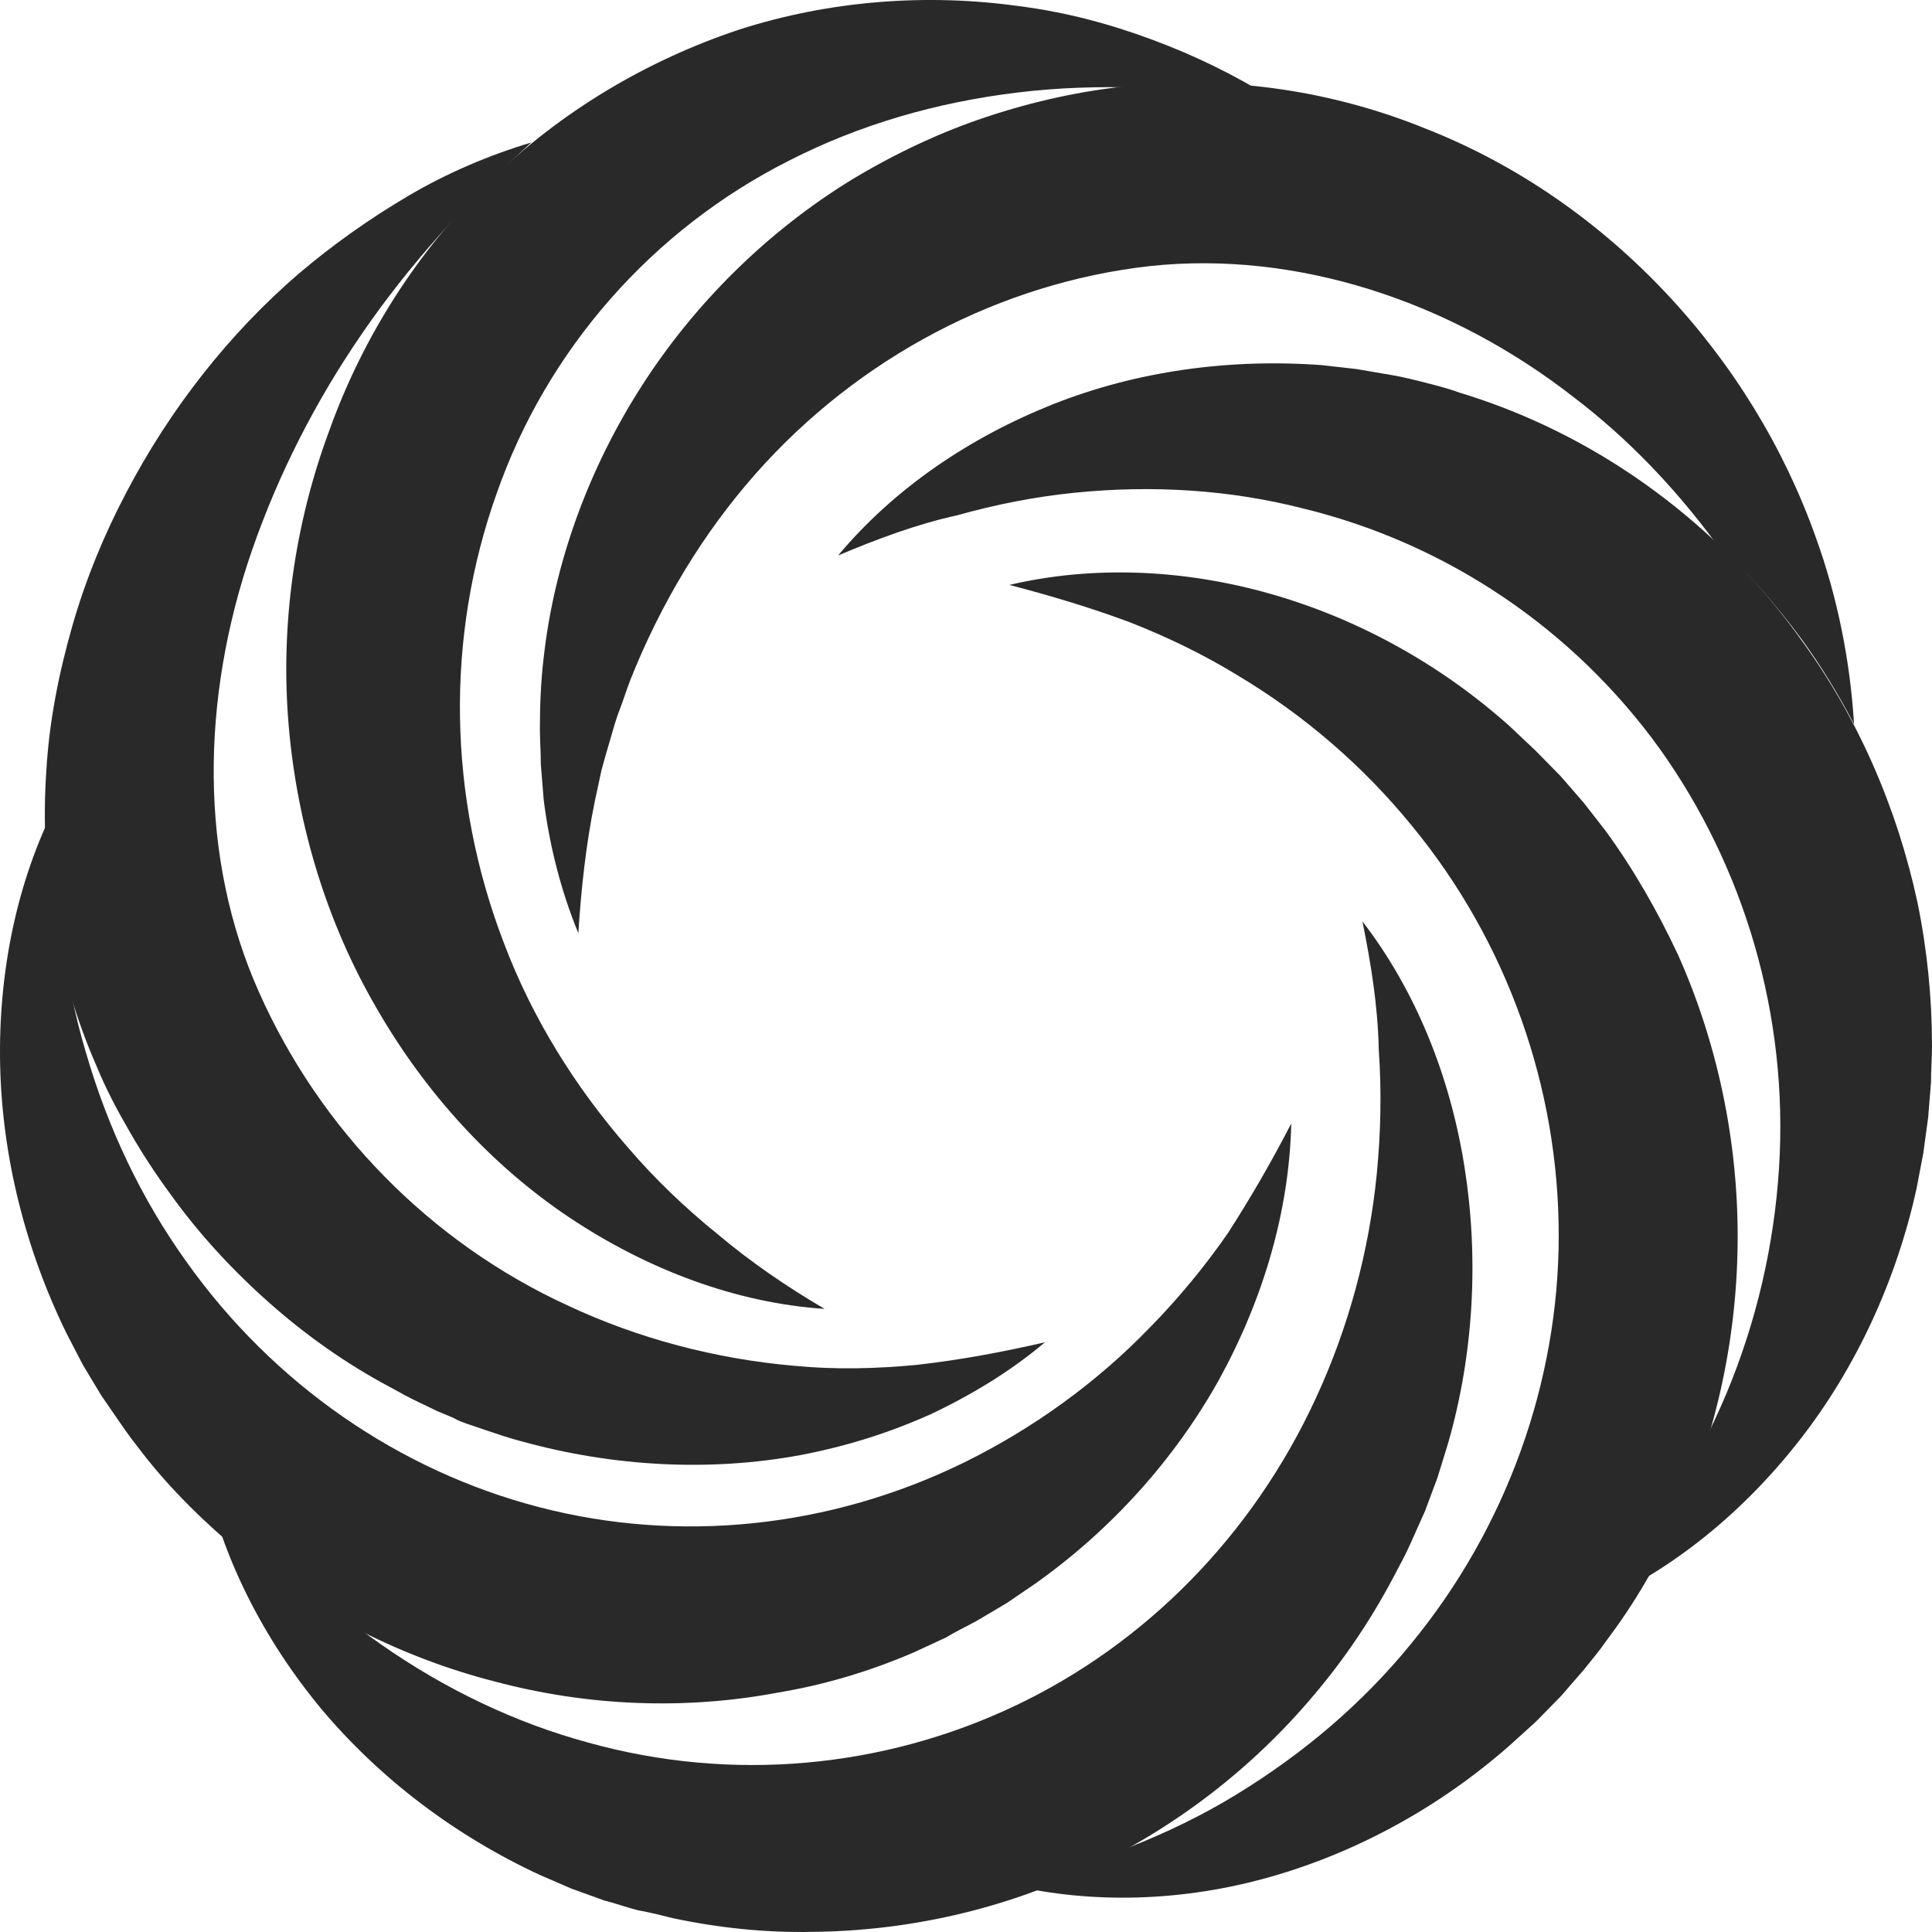
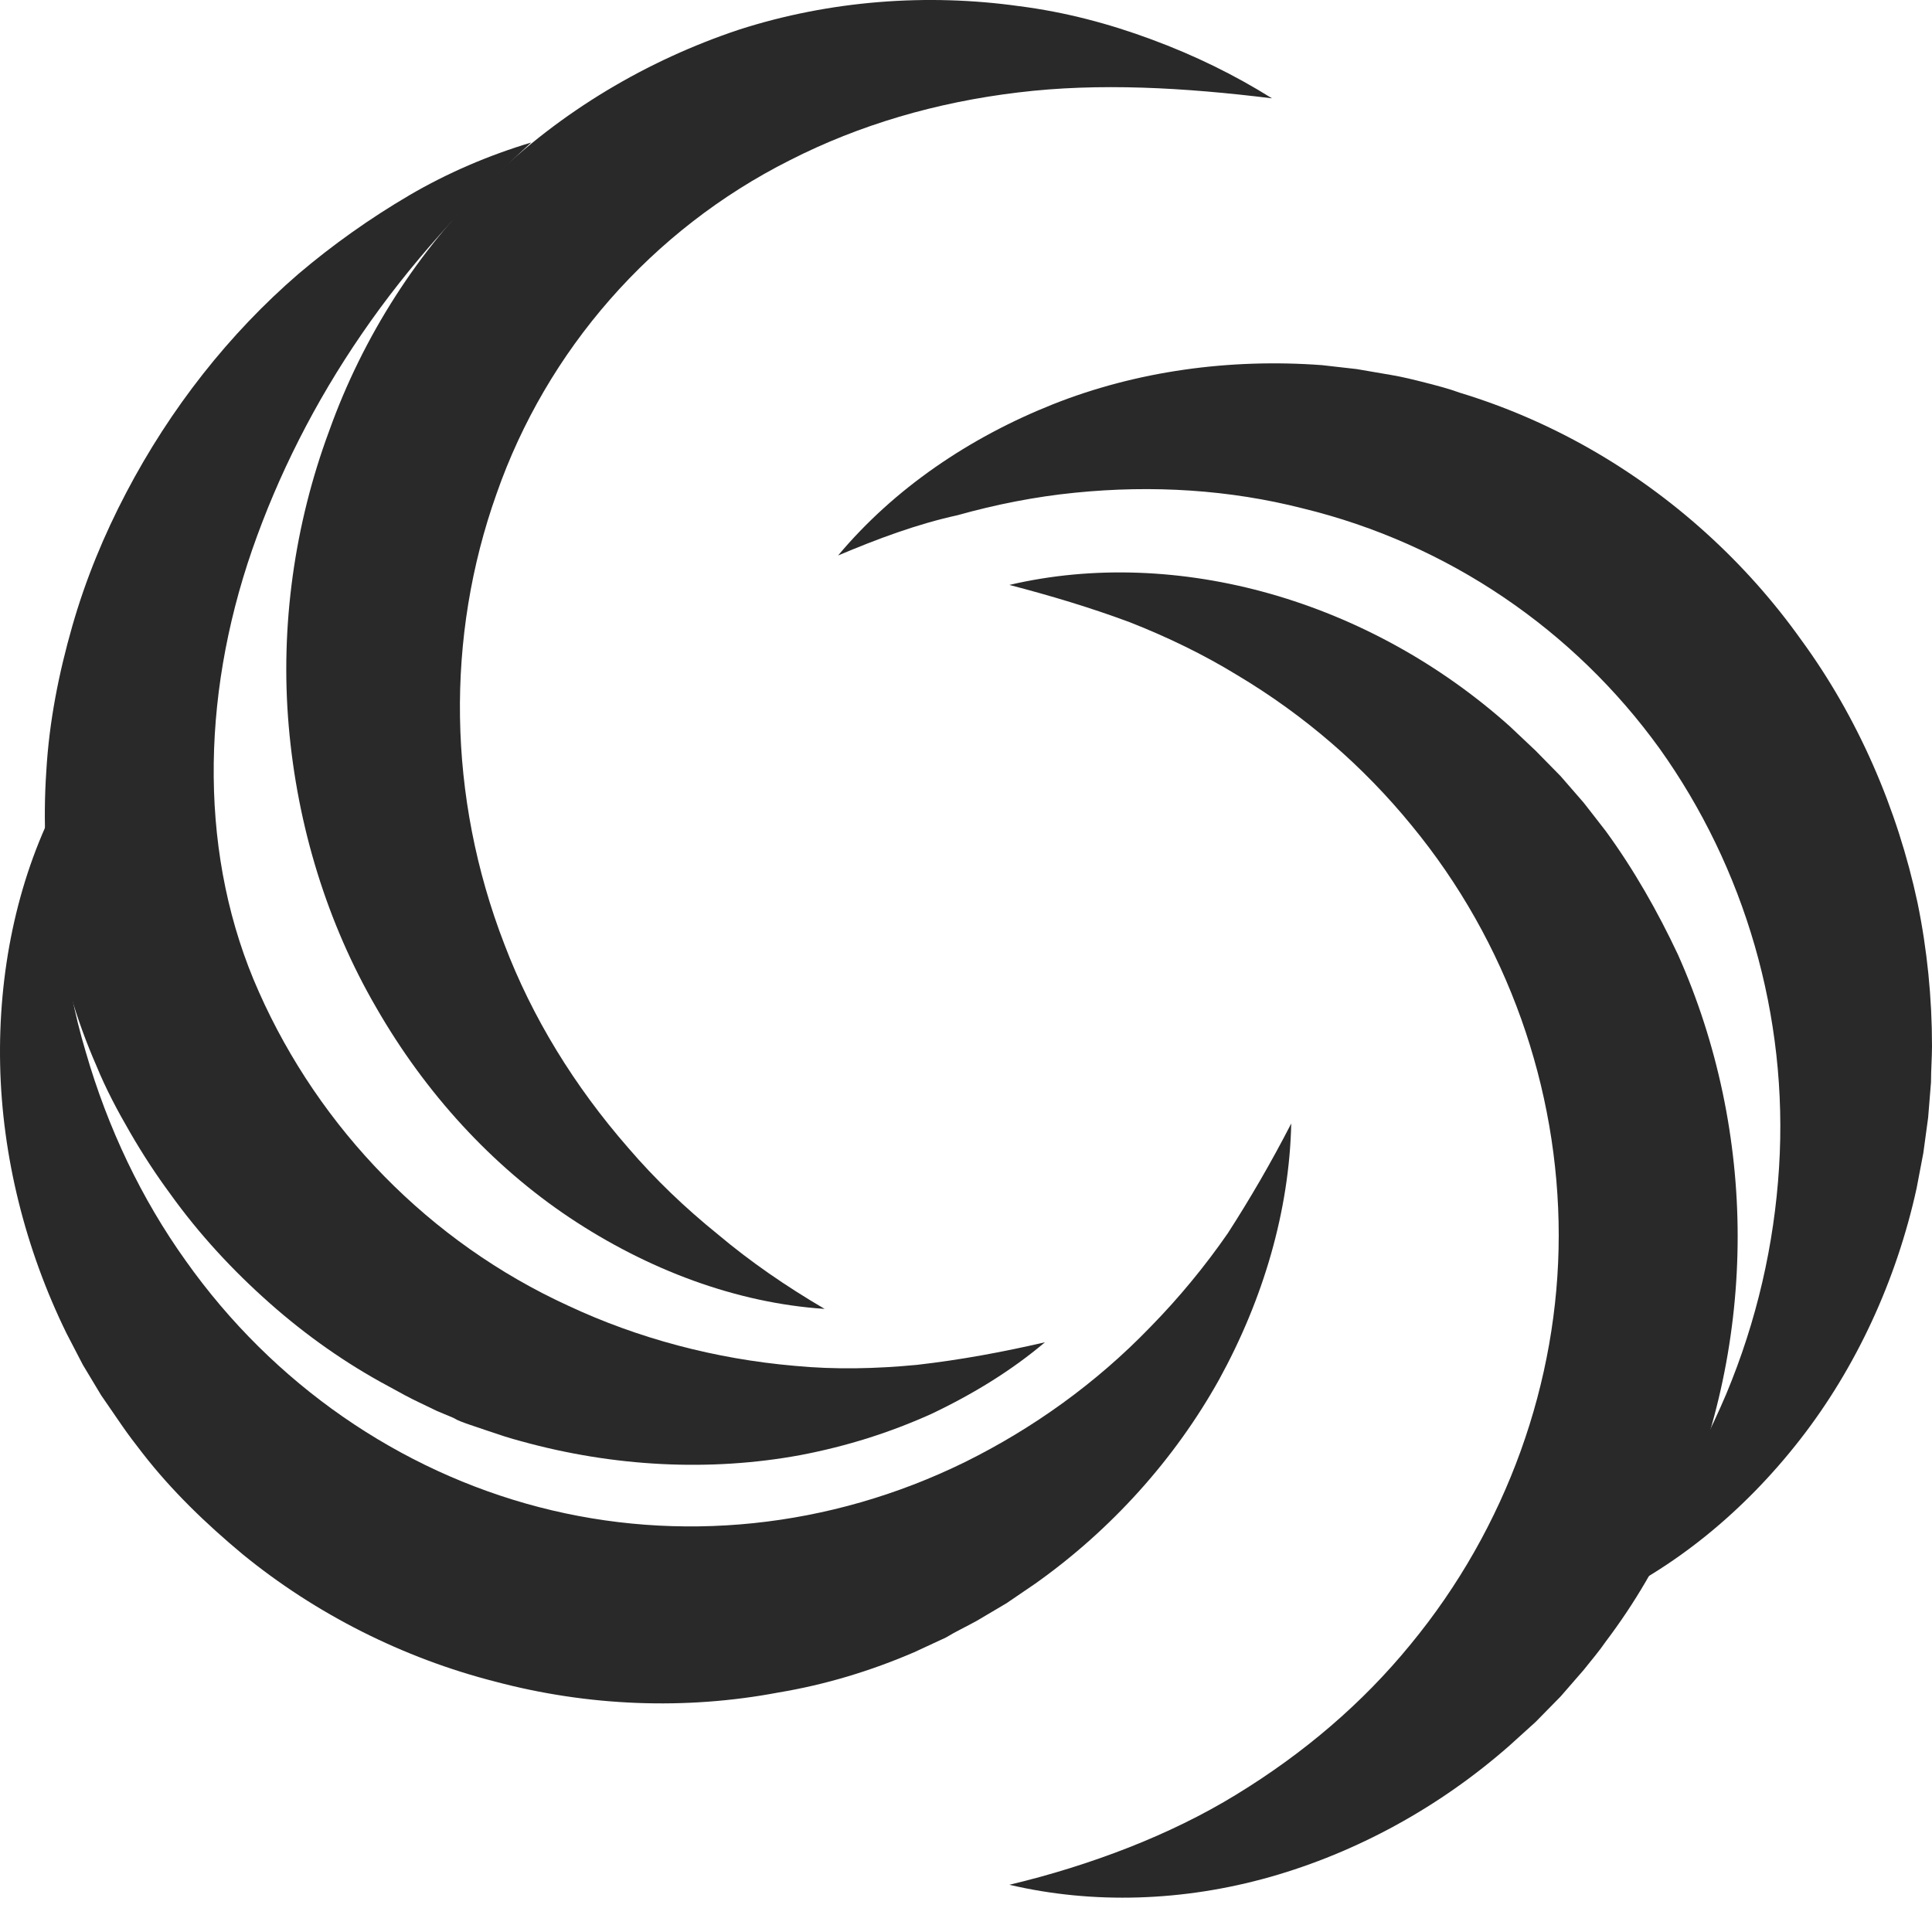
<svg xmlns="http://www.w3.org/2000/svg" width="29" height="29" viewBox="0 0 29 29" fill="none">
  <path d="M12.58 8.338C13.418 7.337 14.544 6.571 15.801 6.07C17.057 5.57 18.458 5.378 19.844 5.481L20.364 5.54L20.884 5.629C21.057 5.658 21.231 5.702 21.404 5.746C21.577 5.791 21.75 5.835 21.909 5.894C22.588 6.1 23.238 6.38 23.859 6.733C25.101 7.44 26.198 8.426 27.036 9.604C27.888 10.768 28.48 12.137 28.783 13.551C28.928 14.258 29 14.979 29 15.701C29 15.878 28.985 16.054 28.985 16.246C28.971 16.422 28.957 16.599 28.942 16.776L28.87 17.306L28.769 17.836C28.466 19.22 27.859 20.531 27.021 21.606C26.184 22.681 25.13 23.55 23.945 24.08C24.364 23.579 24.74 23.064 25.072 22.548C25.404 22.018 25.678 21.473 25.91 20.928C26.372 19.824 26.632 18.675 26.704 17.527C26.848 15.244 26.184 13.021 24.913 11.239C23.628 9.457 21.736 8.161 19.555 7.631C18.458 7.351 17.303 7.278 16.133 7.396C15.541 7.455 14.949 7.572 14.371 7.734C13.764 7.867 13.172 8.088 12.58 8.338Z" fill="#292929" />
  <path d="M15.151 8.78C16.407 8.485 17.765 8.544 19.064 8.912C20.364 9.281 21.606 9.958 22.66 10.9L23.05 11.268L23.426 11.651C23.541 11.784 23.657 11.916 23.772 12.049C23.888 12.196 23.989 12.329 24.104 12.476C24.523 13.05 24.884 13.684 25.188 14.332C25.78 15.657 26.083 17.115 26.083 18.558C26.083 20.015 25.78 21.473 25.188 22.784C24.899 23.447 24.538 24.065 24.104 24.639C24.003 24.787 23.888 24.919 23.772 25.066C23.657 25.199 23.541 25.331 23.426 25.464L23.05 25.847L22.66 26.2C21.606 27.128 20.364 27.805 19.064 28.174C17.765 28.542 16.407 28.586 15.151 28.291C15.772 28.144 16.378 27.953 16.942 27.732C17.505 27.511 18.054 27.246 18.559 26.936C19.57 26.318 20.451 25.567 21.173 24.683C22.617 22.931 23.397 20.737 23.397 18.543C23.397 16.334 22.631 14.14 21.187 12.388C20.465 11.504 19.584 10.738 18.573 10.135C18.068 9.825 17.519 9.56 16.956 9.339C16.364 9.119 15.772 8.942 15.151 8.78Z" fill="#292929" />
-   <path d="M20.451 13.831C21.245 14.862 21.765 16.143 21.982 17.512C22.198 18.867 22.126 20.31 21.736 21.665L21.577 22.18L21.39 22.681C21.317 22.843 21.245 23.005 21.173 23.167C21.101 23.329 21.014 23.491 20.927 23.653C20.595 24.286 20.191 24.89 19.729 25.435C18.805 26.539 17.635 27.437 16.35 28.041C15.064 28.66 13.635 28.983 12.205 28.998C11.497 29.013 10.79 28.939 10.097 28.792C9.923 28.748 9.75 28.704 9.577 28.674C9.403 28.63 9.245 28.571 9.071 28.527L8.58 28.35L8.104 28.144C6.833 27.555 5.706 26.701 4.826 25.655C3.959 24.61 3.324 23.373 3.064 22.092C3.468 22.607 3.872 23.078 4.32 23.52C4.768 23.947 5.23 24.345 5.721 24.684C6.688 25.361 7.743 25.862 8.826 26.156C10.992 26.76 13.259 26.539 15.223 25.611C17.187 24.684 18.805 23.049 19.758 20.973C20.234 19.942 20.552 18.793 20.668 17.601C20.725 16.997 20.74 16.393 20.696 15.76C20.682 15.097 20.581 14.479 20.451 13.831Z" fill="#292929" />
  <path d="M19.382 16.864C19.353 18.175 18.963 19.5 18.299 20.708C17.635 21.9 16.682 22.961 15.541 23.77L15.108 24.065L14.66 24.33C14.501 24.418 14.342 24.492 14.198 24.58C14.039 24.654 13.88 24.728 13.721 24.801C13.071 25.081 12.393 25.287 11.685 25.405C10.284 25.67 8.826 25.611 7.439 25.243C6.053 24.89 4.739 24.227 3.641 23.329C3.092 22.872 2.573 22.372 2.139 21.812C2.024 21.665 1.923 21.532 1.822 21.385C1.721 21.238 1.619 21.09 1.518 20.943L1.244 20.487L0.999 20.015C0.378 18.749 0.031 17.35 0.002 15.981C-0.027 14.611 0.248 13.242 0.84 12.078C0.825 12.741 0.854 13.374 0.926 13.993C0.999 14.611 1.114 15.215 1.287 15.789C1.619 16.938 2.125 17.998 2.789 18.926C4.103 20.781 5.995 22.077 8.089 22.622C10.183 23.167 12.45 22.946 14.487 21.945C15.498 21.444 16.451 20.767 17.274 19.912C17.692 19.485 18.082 19.014 18.429 18.513C18.761 17.998 19.079 17.453 19.382 16.864Z" fill="#292929" />
  <path d="M15.685 20.148C15.18 20.575 14.602 20.928 13.981 21.223C13.36 21.503 12.71 21.709 12.017 21.841C10.66 22.092 9.215 22.018 7.829 21.635C7.656 21.591 7.483 21.532 7.309 21.473L7.049 21.385C6.963 21.355 6.876 21.326 6.804 21.282L6.558 21.179L6.313 21.061C6.154 20.987 5.995 20.899 5.836 20.811C5.201 20.472 4.594 20.045 4.046 19.559C3.497 19.073 2.991 18.528 2.558 17.924C2.341 17.63 2.139 17.321 1.952 16.997C1.764 16.673 1.591 16.349 1.446 15.995C0.84 14.611 0.594 13.065 0.695 11.578C0.738 10.827 0.883 10.105 1.085 9.398C1.287 8.692 1.562 8.029 1.894 7.396C2.558 6.129 3.439 5.01 4.479 4.112C4.999 3.67 5.562 3.273 6.139 2.934C6.717 2.595 7.338 2.33 7.974 2.139C6.992 3.037 6.139 3.979 5.432 5.01C4.724 6.041 4.175 7.131 3.786 8.25C3.006 10.503 2.991 12.888 3.887 14.891C4.796 16.938 6.443 18.646 8.537 19.603C9.577 20.089 10.732 20.398 11.93 20.502C12.537 20.56 13.143 20.546 13.764 20.487C14.414 20.413 15.05 20.295 15.685 20.148Z" fill="#292929" />
  <path d="M12.378 19.647C11.05 19.559 9.721 19.058 8.551 18.278C7.382 17.497 6.385 16.408 5.649 15.127C4.912 13.86 4.464 12.402 4.334 10.9C4.204 9.398 4.421 7.867 4.941 6.468C5.446 5.054 6.284 3.744 7.353 2.713C8.421 1.667 9.721 0.902 11.093 0.445C12.465 0.004 13.923 -0.1 15.295 0.092C15.989 0.18 16.653 0.357 17.288 0.593C17.924 0.828 18.53 1.123 19.093 1.476C17.779 1.314 16.494 1.24 15.281 1.388C14.053 1.535 12.898 1.874 11.858 2.404C9.779 3.449 8.205 5.261 7.454 7.41C6.688 9.56 6.717 11.961 7.569 14.169C7.988 15.274 8.623 16.305 9.432 17.232C9.837 17.704 10.284 18.131 10.775 18.528C11.266 18.941 11.801 19.309 12.378 19.647Z" fill="#292929" />
-   <path d="M27.05 9.605C27.339 10.002 27.599 10.429 27.83 10.871C27.772 9.929 27.585 8.971 27.253 8.058C26.776 6.718 26.011 5.467 25.014 4.406C24.018 3.346 22.79 2.477 21.404 1.933C20.032 1.373 18.501 1.137 16.999 1.285C16.248 1.358 15.512 1.52 14.804 1.756C14.097 1.991 13.418 2.315 12.783 2.698C11.512 3.479 10.428 4.554 9.634 5.791C8.84 7.028 8.32 8.441 8.161 9.87C8.118 10.223 8.104 10.591 8.104 10.945C8.104 11.121 8.118 11.298 8.118 11.475C8.132 11.651 8.147 11.828 8.161 12.005C8.248 12.697 8.421 13.374 8.681 14.008C8.724 13.33 8.797 12.668 8.927 12.034L9.028 11.563C9.071 11.401 9.114 11.254 9.158 11.107C9.201 10.959 9.244 10.797 9.302 10.65C9.36 10.503 9.403 10.356 9.461 10.208C9.923 9.045 10.559 7.999 11.338 7.116C12.898 5.349 15.035 4.244 17.259 3.994C19.454 3.759 21.765 4.51 23.628 5.967C24.422 6.571 25.13 7.307 25.751 8.147C26.227 8.588 26.66 9.074 27.05 9.605Z" fill="#292929" />
</svg>